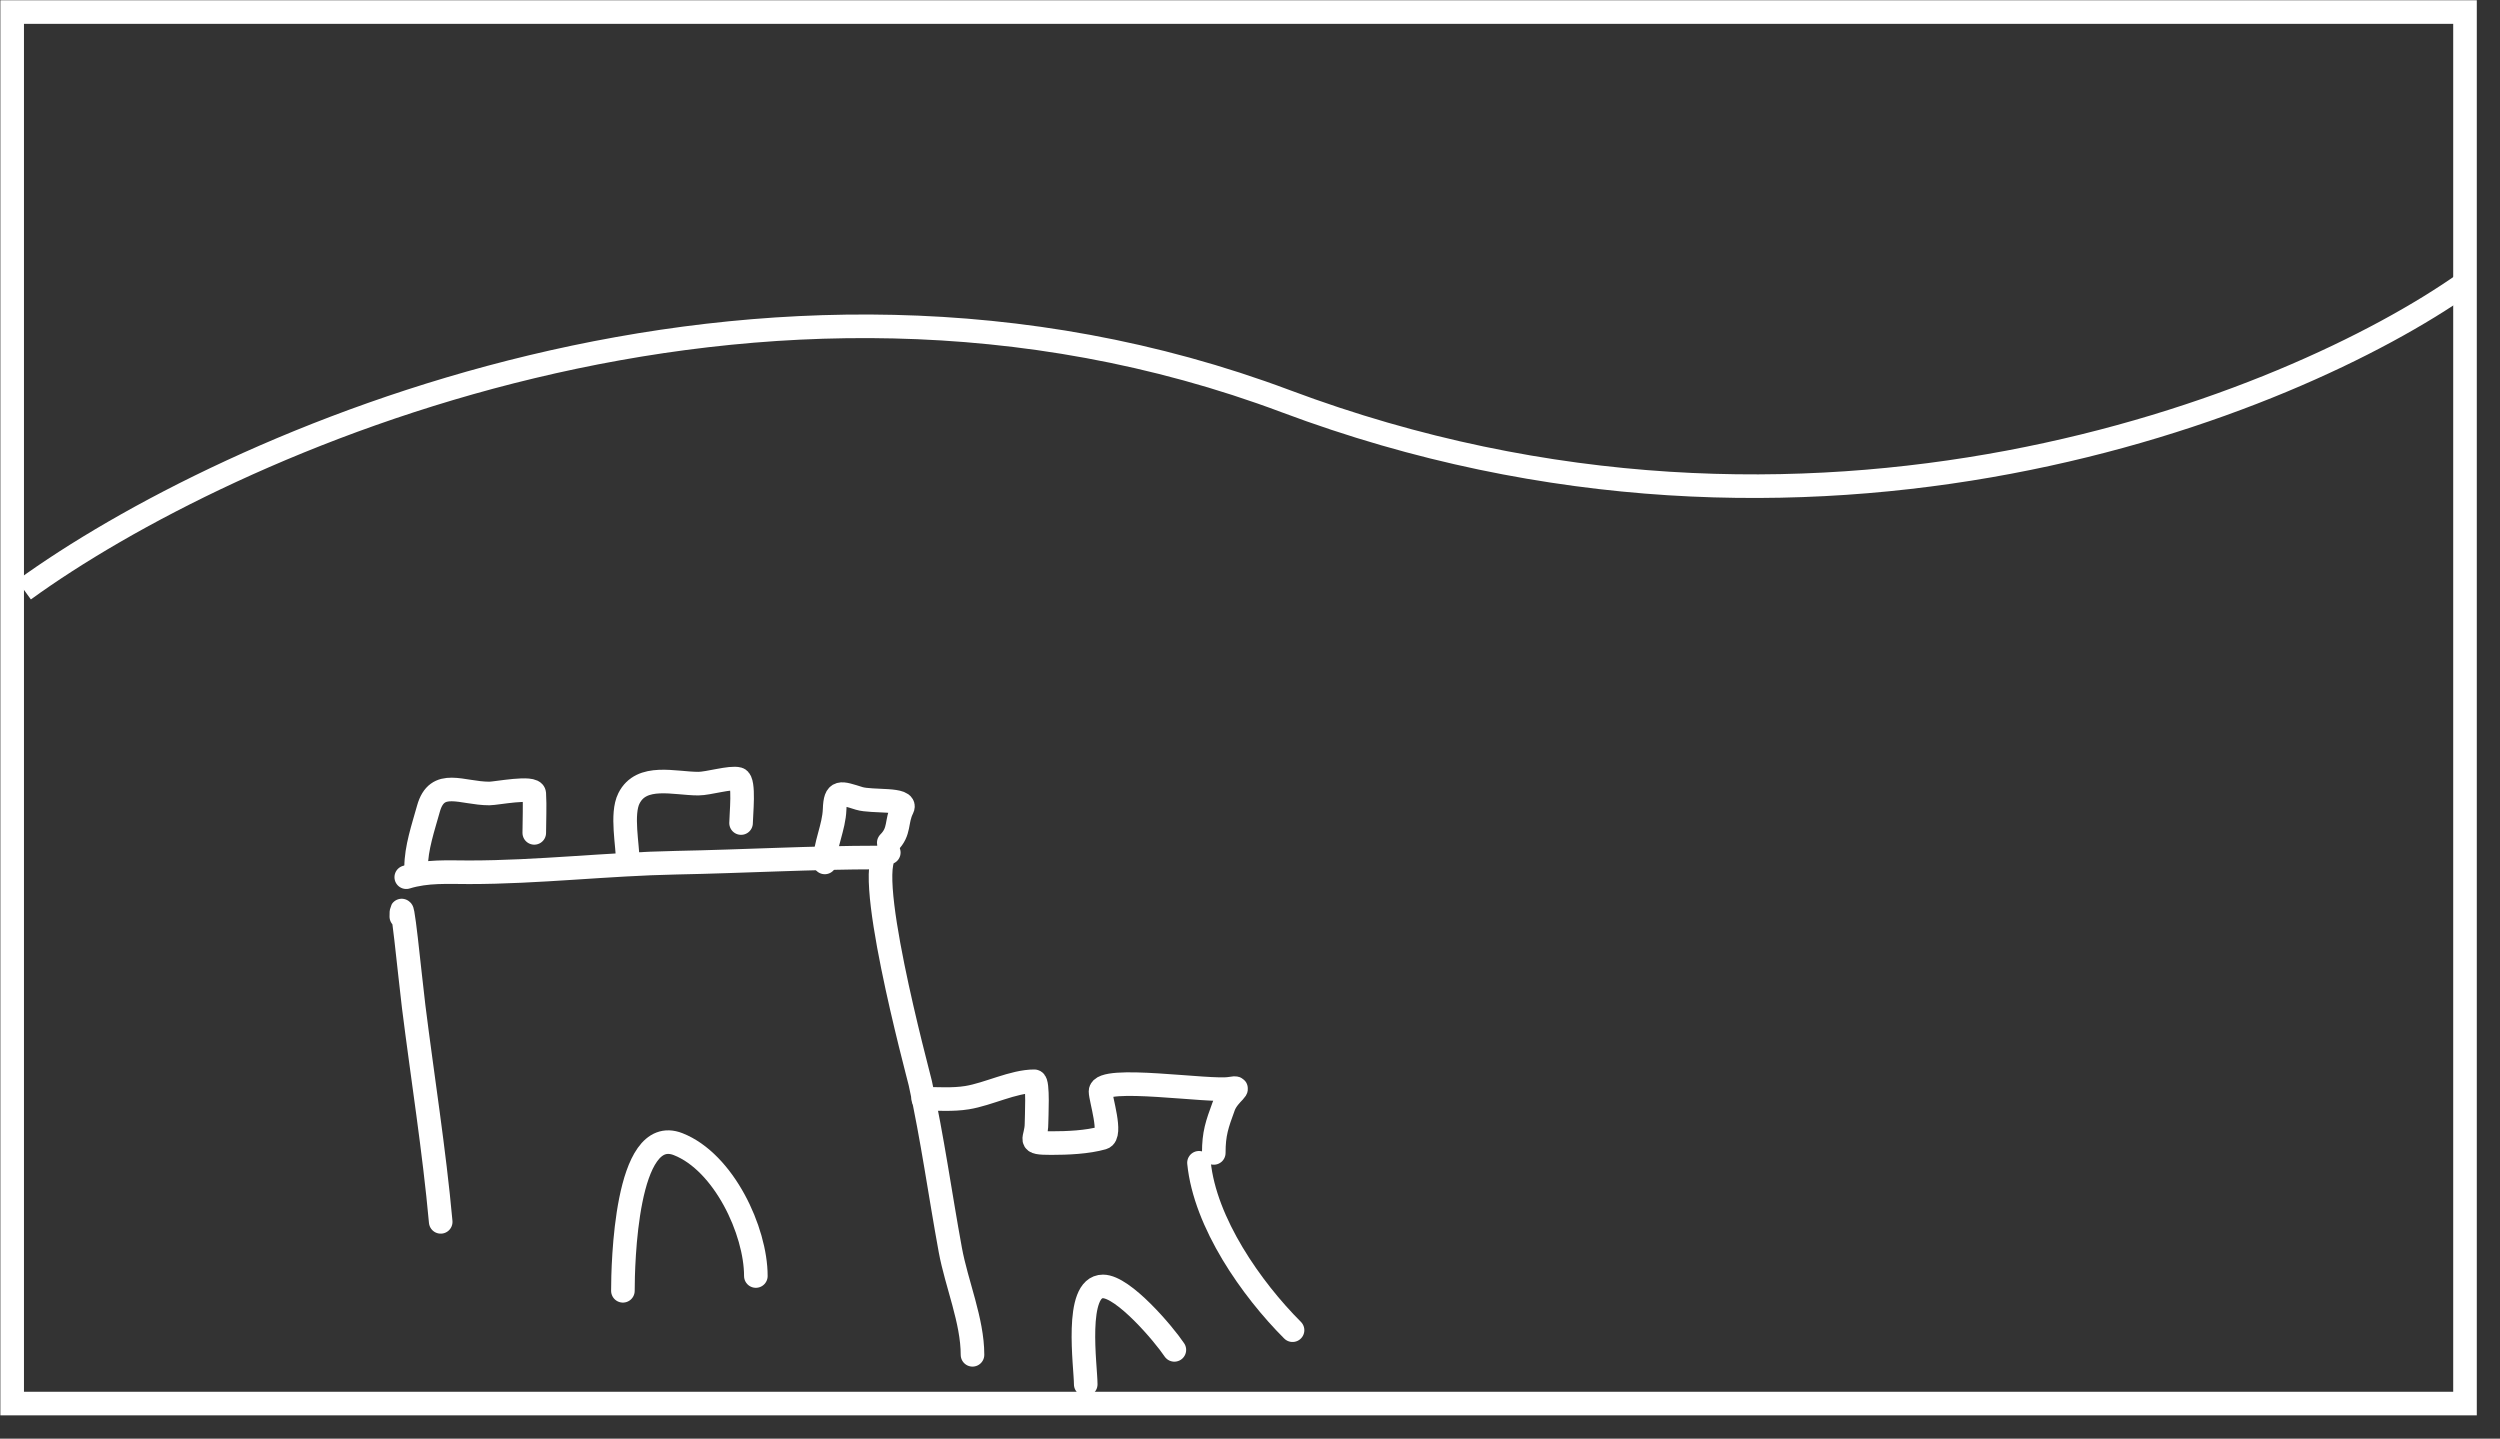
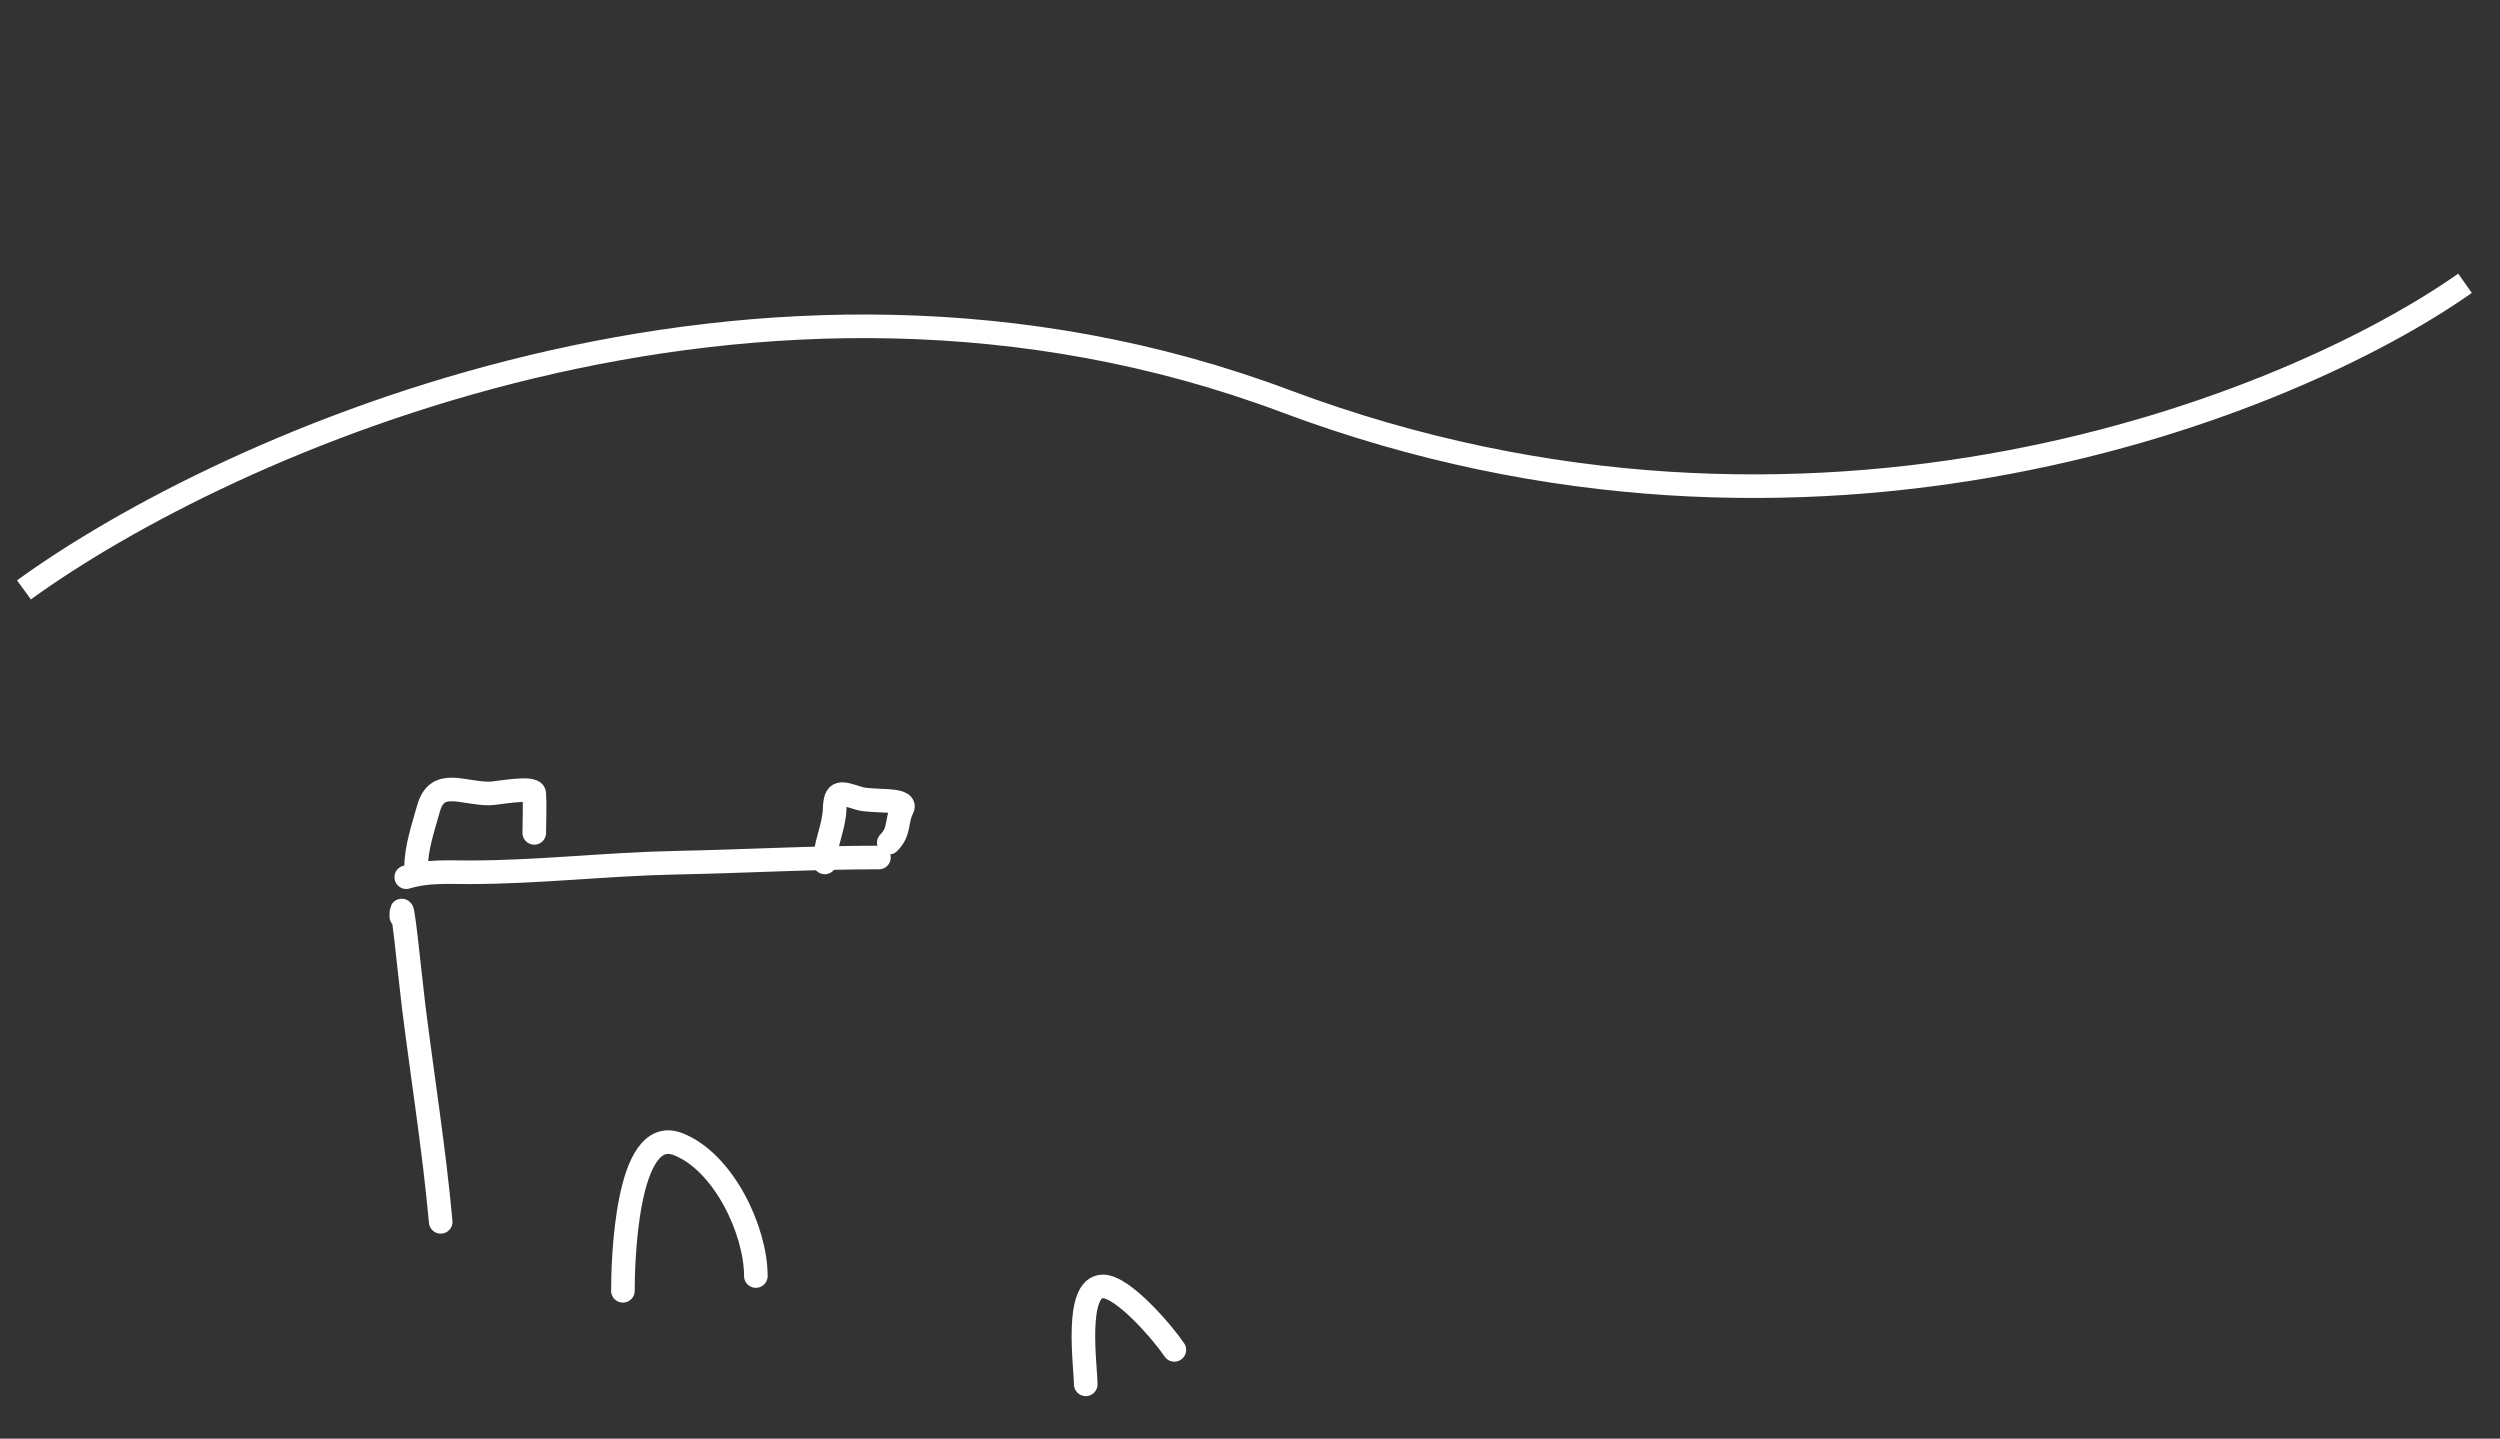
<svg xmlns="http://www.w3.org/2000/svg" width="106" height="61" viewBox="0 0 106 61" fill="none">
  <rect x="0" y="0" width="106" height="61" fill="#333333" stroke="none" />
-   <rect x="0.516" y="0.511" width="104" height="59" stroke="white" />
  <path d="M1.016 25.011C9.516 18.844 32.116 8.611 54.516 17.011C76.916 25.411 97.183 17.177 104.516 12.011" stroke="white" />
  <path d="M17.016 38.863C17.016 37.583 17.38 41.397 17.538 42.667C17.918 45.703 18.41 48.768 18.686 51.807" stroke="white" stroke-linecap="round" />
  <path d="M17.225 37.193C18.105 36.922 18.978 36.984 19.893 36.984C22.833 36.984 25.747 36.635 28.684 36.578C31.534 36.523 34.429 36.358 37.267 36.358" stroke="white" stroke-linecap="round" />
-   <path d="M37.685 36.149C36.427 36.306 38.946 45.586 39.018 45.915C39.535 48.252 39.862 50.646 40.294 53.002C40.557 54.432 41.234 55.996 41.234 57.444" stroke="white" stroke-linecap="round" />
  <path d="M26.411 54.73C26.411 53.643 26.526 47.638 28.754 48.513C30.692 49.275 32.048 52.186 32.048 54.103" stroke="white" stroke-linecap="round" />
  <path d="M17.643 36.775C17.643 35.959 17.947 35.077 18.165 34.293C18.531 32.974 19.579 33.644 20.751 33.644C21.04 33.644 22.634 33.325 22.653 33.644C22.686 34.196 22.653 34.76 22.653 35.314" stroke="white" stroke-linecap="round" />
-   <path d="M26.62 36.567C26.62 35.832 26.334 34.516 26.666 33.853C27.198 32.788 28.598 33.226 29.612 33.226C30.028 33.226 30.98 32.936 31.305 33.029C31.578 33.107 31.421 34.569 31.421 34.897" stroke="white" stroke-linecap="round" />
  <path d="M34.971 36.567C34.971 35.819 35.361 35.084 35.388 34.316C35.418 33.489 35.628 33.605 36.432 33.853C36.97 34.018 38.483 33.833 38.264 34.27C37.977 34.844 38.174 35.242 37.684 35.731" stroke="white" stroke-linecap="round" />
-   <path d="M39.146 46.588C39.759 46.588 40.395 46.639 41.002 46.541C41.902 46.397 42.96 45.846 43.855 45.846C44.032 45.846 43.948 47.394 43.948 47.632C43.948 48.351 43.491 48.467 44.574 48.467C45.259 48.467 46.104 48.432 46.755 48.246C47.163 48.13 46.662 46.592 46.662 46.275C46.662 45.572 51.312 46.313 52.159 46.159C52.778 46.046 52.09 46.339 51.881 46.913C51.603 47.676 51.464 48.059 51.464 48.884" stroke="white" stroke-linecap="round" />
-   <path d="M50.837 49.302C51.092 51.845 53.055 54.651 54.804 56.4" stroke="white" stroke-linecap="round" />
  <path d="M46.035 58.696C46.035 57.943 45.541 54.544 46.766 54.544C47.632 54.544 49.34 56.556 49.793 57.235" stroke="white" stroke-linecap="round" />
</svg>